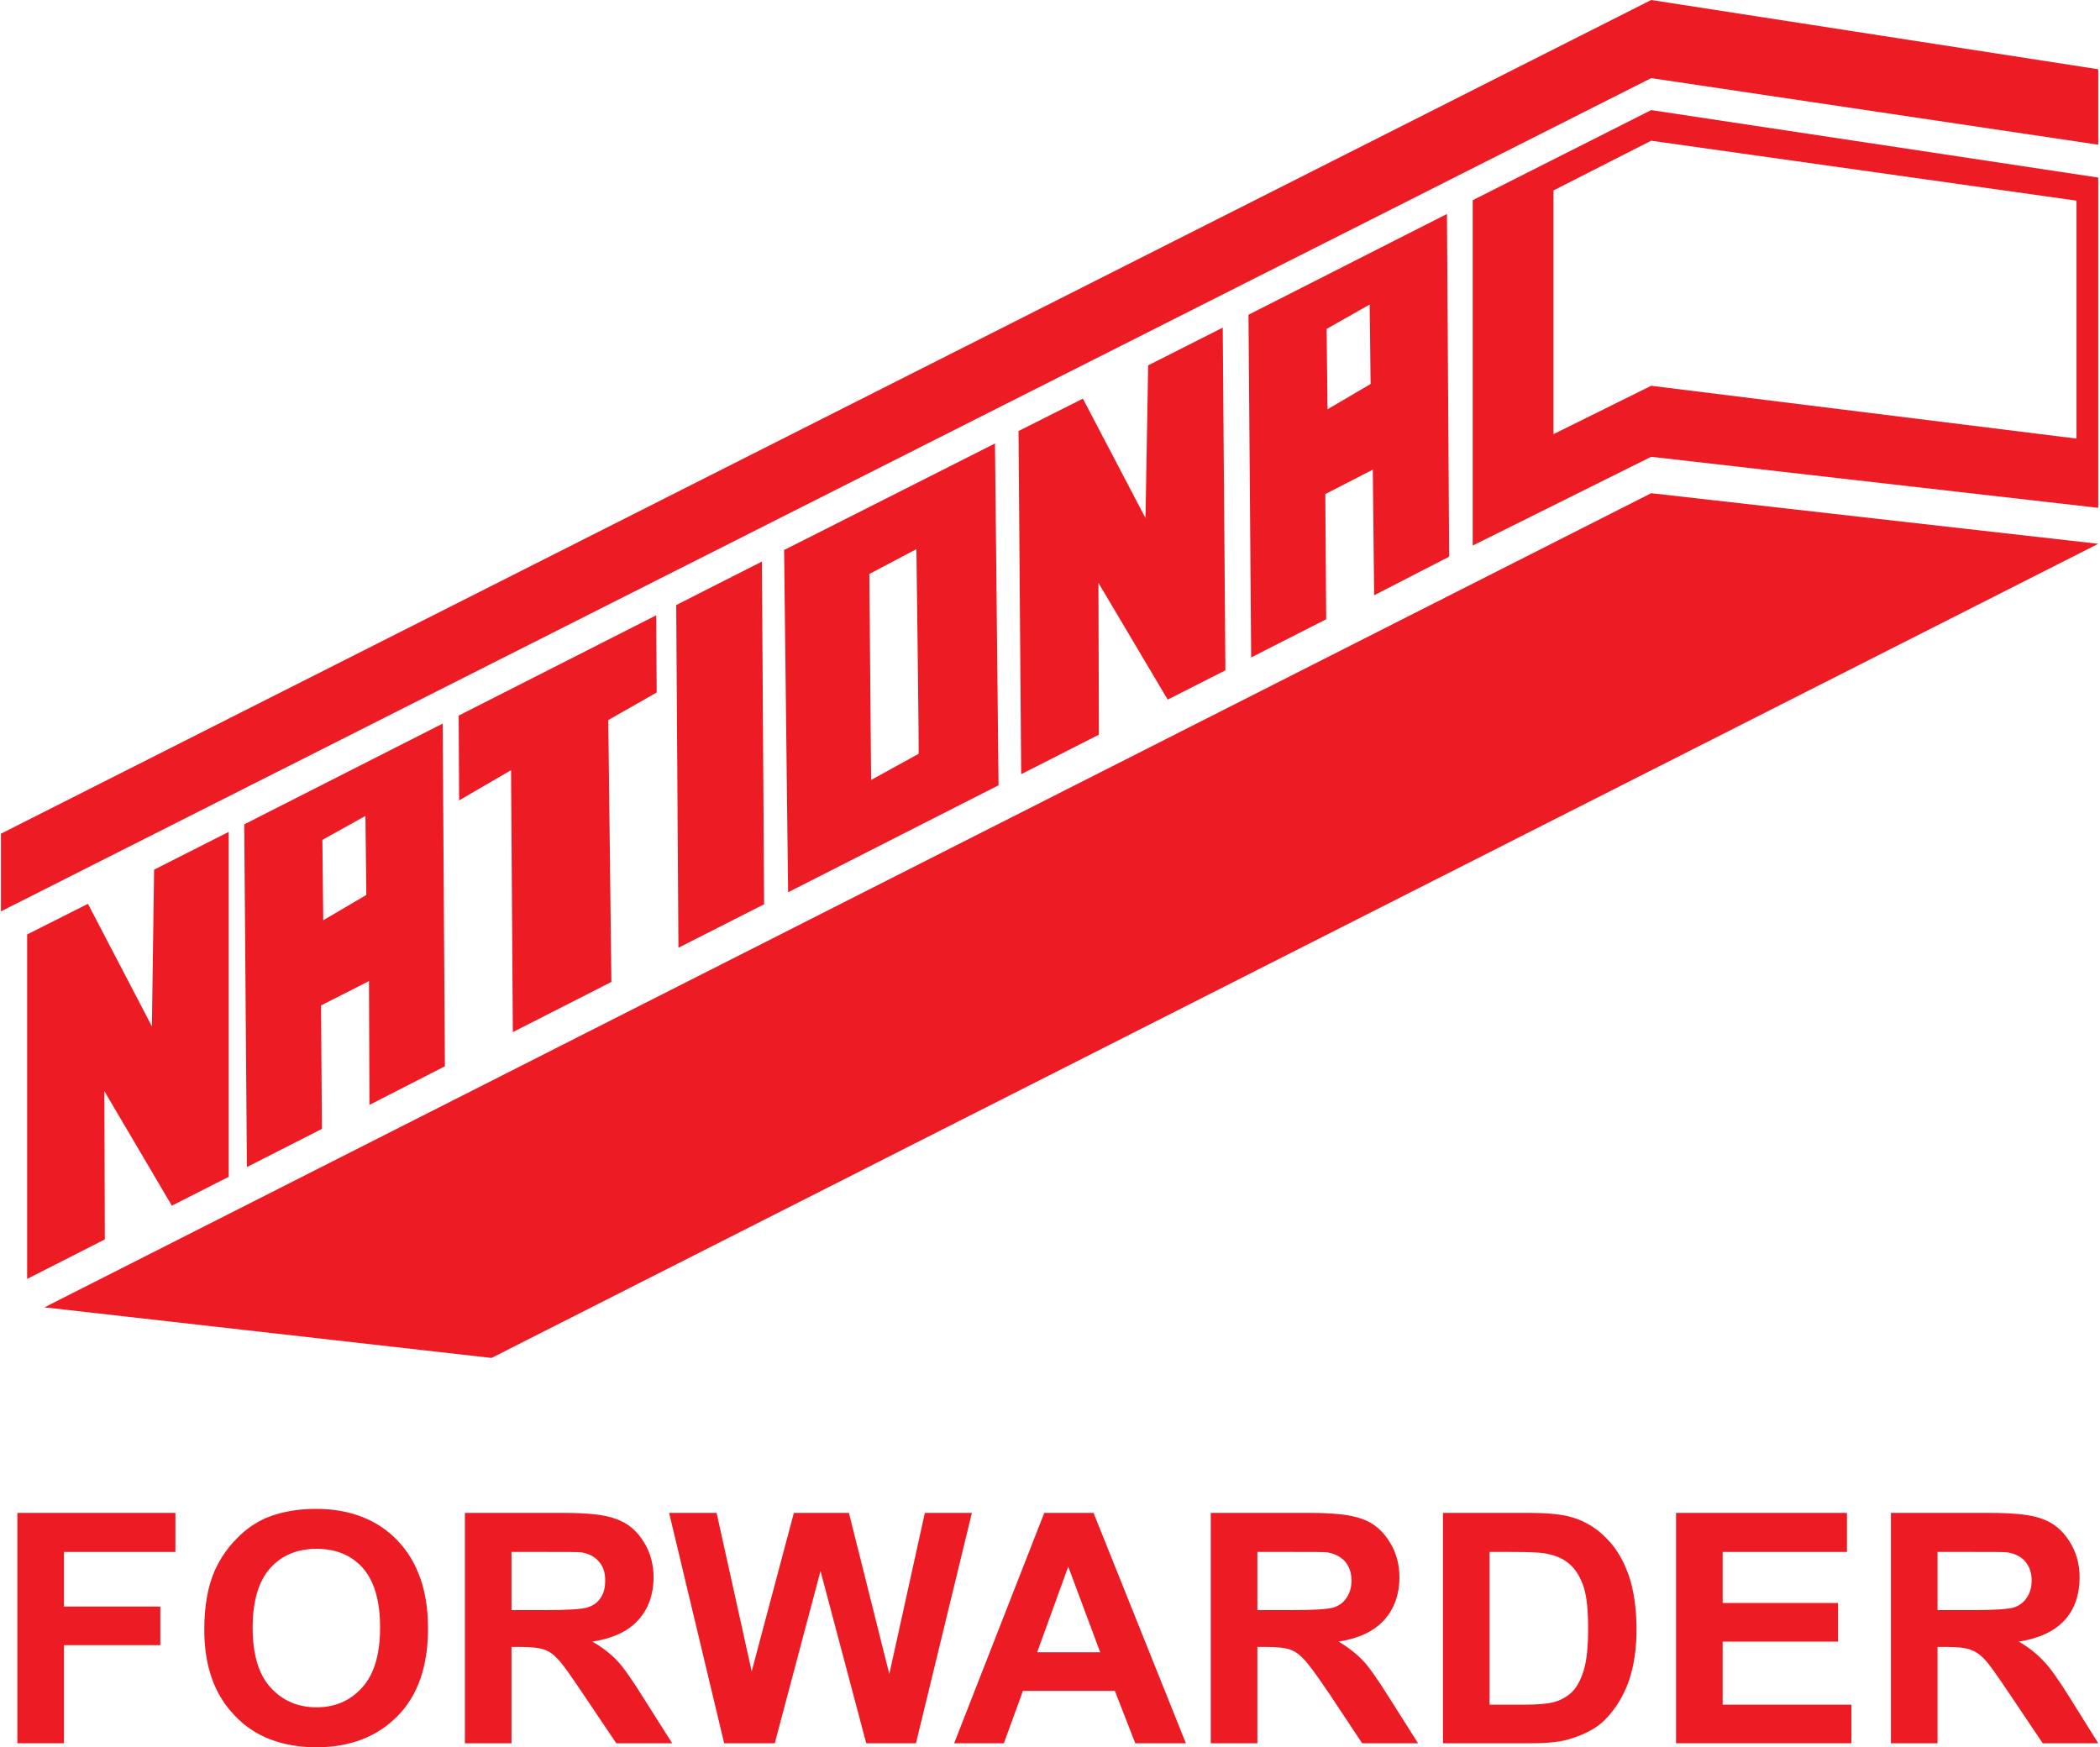
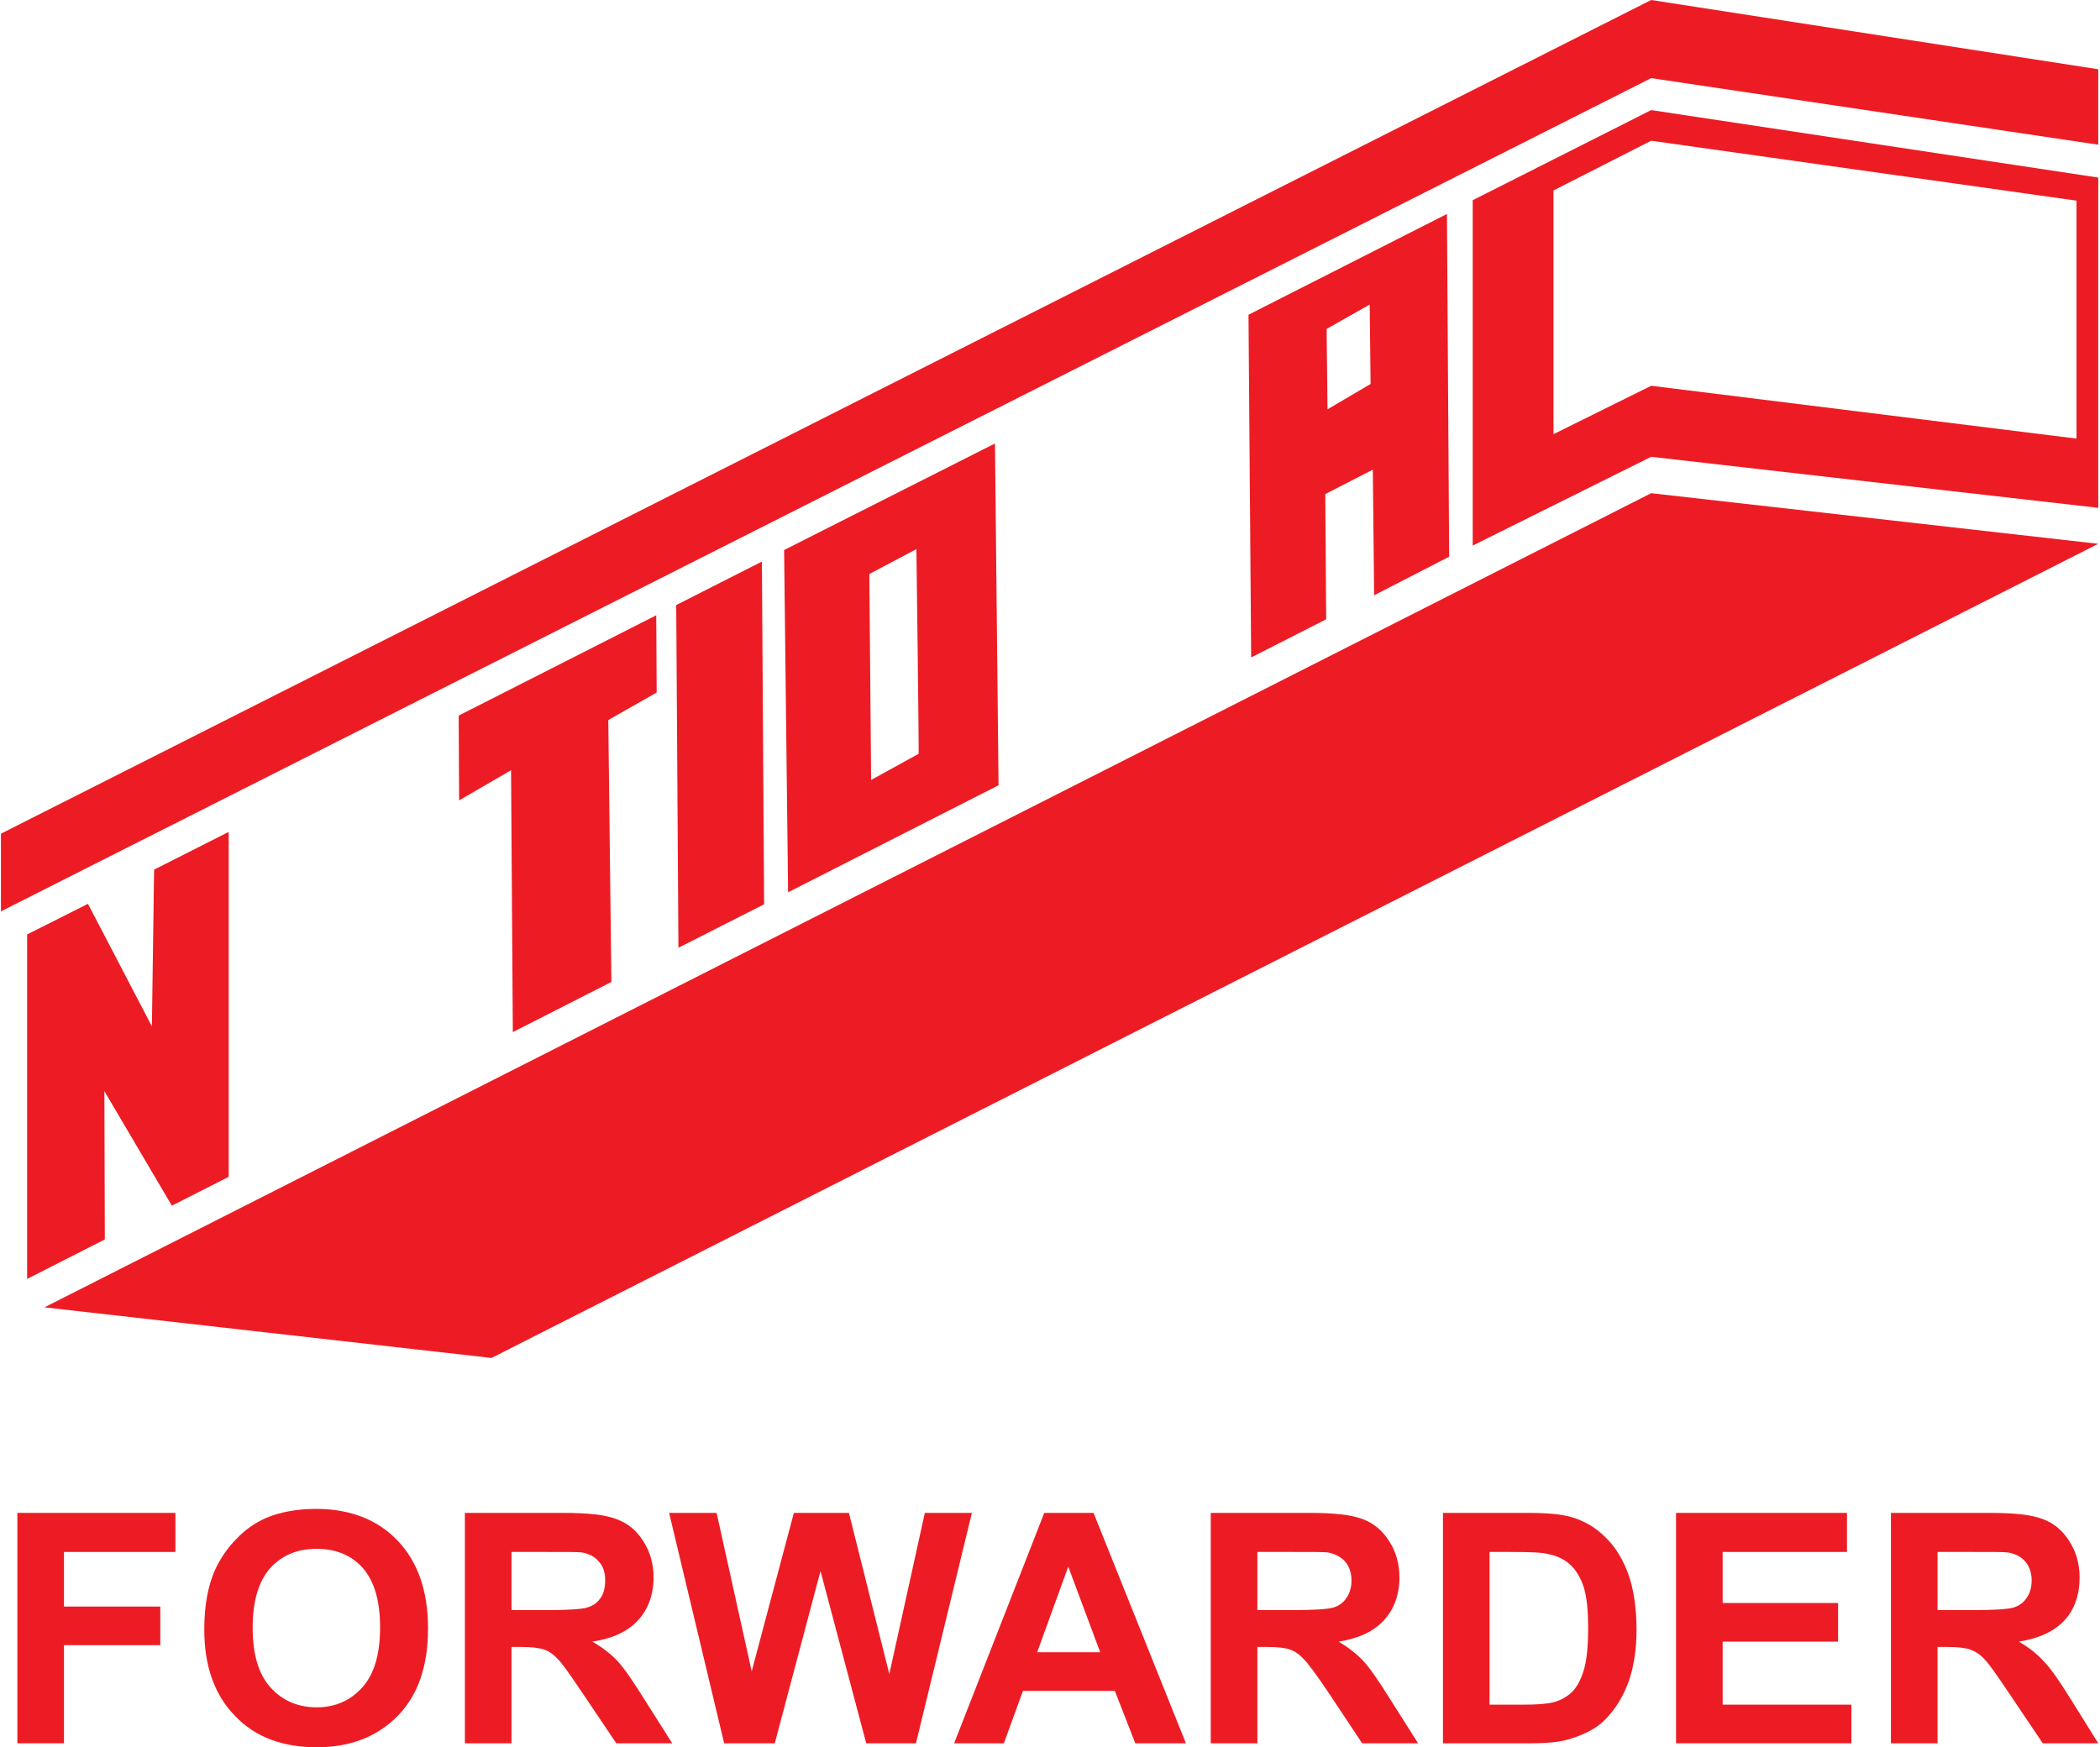
<svg xmlns="http://www.w3.org/2000/svg" width="554" height="461" xml:space="preserve">
  <g>
    <path d="M0 219.959 0 240.456 435.35 20.614 553.294 38.182 553.294 18.271 435.35 0 0 219.959Z" fill="#ED1C24" fill-rule="evenodd" transform="matrix(1 0 0 1 0.246 0)" />
    <path d="M6.91 337.434 6.91 246.546 22.956 238.464 39.822 270.791 40.408 229.446 60.085 219.49 60.085 310.496 45.093 318.109 27.29 287.891 27.407 327.01 6.91 337.434Z" fill="#ED1C24" fill-rule="evenodd" transform="matrix(1 0 0 1 0.246 0)" />
    <path d="M135.044 272.313 134.575 203.21 120.872 211.175 120.755 188.804 172.875 162.334 172.992 182.713 160.226 189.975 161.045 259.078 135.044 272.313Z" fill="#ED1C24" fill-rule="evenodd" transform="matrix(1 0 0 1 0.246 0)" />
    <path d="M178.146 159.64 200.751 148.162 201.336 238.582 178.731 250.06 178.146 159.64Z" fill="#ED1C24" fill-rule="evenodd" transform="matrix(1 0 0 1 0.246 0)" />
-     <path d="M64.887 307.919 64.184 217.499 116.538 190.912 117.124 281.332 97.213 291.522 97.096 258.844 84.446 265.286 84.681 297.846 64.887 307.919ZM84.798 221.599 85.032 242.798 96.393 236.122 96.159 215.274 84.798 221.599Z" fill="#ED1C24" fill-rule="evenodd" transform="matrix(1 0 0 1 0.246 0)" />
    <path d="M206.607 145.117 262.241 117.007 263.178 207.192 207.661 235.419 206.607 145.117ZM229.095 151.441 229.563 205.787 242.095 198.877C242.212 198.877 241.51 144.882 241.51 144.882L229.095 151.441Z" fill="#ED1C24" fill-rule="evenodd" transform="matrix(1 0 0 1 0.246 0)" />
-     <path d="M269.151 204.264 268.448 113.727 285.431 105.177 301.946 136.684 302.648 96.393 322.325 86.438 323.028 176.857 307.802 184.587 289.531 153.784 289.648 193.84 269.151 204.264Z" fill="#ED1C24" fill-rule="evenodd" transform="matrix(1 0 0 1 0.246 0)" />
    <path d="M329.821 173.461 329.118 83.041 381.473 56.454 382.058 146.873 362.264 157.063 361.913 123.917 349.381 130.359 349.615 163.388 329.821 173.461ZM349.732 86.789 349.966 107.988 361.328 101.312 361.093 80.347 349.732 86.789Z" fill="#ED1C24" fill-rule="evenodd" transform="matrix(1 0 0 1 0.246 0)" />
    <path d="M435.35 29.047 553.294 46.85 553.294 133.99 435.35 120.521 388.266 143.945 388.266 52.823 435.35 29.047ZM409.583 50.246 409.583 114.547 435.35 101.781 547.555 115.718 547.555 52.94 435.35 37.128 409.583 50.246Z" fill="#ED1C24" fill-rule="evenodd" transform="matrix(1 0 0 1 0.246 0)" />
    <path d="M435.35 130.125 553.294 143.477 129.422 358.282 11.478 344.93 435.35 130.125Z" fill="#ED1C24" fill-rule="evenodd" transform="matrix(1 0 0 1 0.246 0)" />
    <path d="M4.334 459.946 4.334 399.159 46.03 399.159 46.03 409.465 16.632 409.465 16.632 423.872 42.047 423.872 42.047 434.061 16.632 434.061 16.632 459.946 4.334 459.946Z" fill="#ED1C24" transform="matrix(1 0 0 1 0.246 0)" />
    <path d="M53.643 429.962C53.643 423.755 54.58 418.484 56.454 414.268 57.859 411.222 59.733 408.411 62.193 405.952 64.535 403.492 67.112 401.735 70.04 400.447 73.788 398.924 78.122 398.104 83.158 398.104 92.059 398.104 99.321 400.915 104.592 406.42 109.979 412.042 112.673 419.772 112.673 429.611 112.673 439.449 110.097 447.179 104.709 452.684 99.321 458.189 92.177 461 83.275 461 74.374 461 66.995 458.306 61.724 452.684 56.337 447.179 53.643 439.566 53.643 429.962ZM66.409 429.494C66.409 436.404 67.932 441.675 71.094 445.188 74.257 448.702 78.356 450.459 83.275 450.459 88.194 450.459 92.177 448.702 95.339 445.188 98.501 441.675 100.024 436.404 100.024 429.377 100.024 422.349 98.501 417.196 95.456 413.682 92.411 410.285 88.311 408.646 83.275 408.646 78.239 408.646 74.139 410.285 70.977 413.799 67.932 417.313 66.409 422.466 66.409 429.494Z" fill="#ED1C24" transform="matrix(1 0 0 1 0.246 0)" />
    <path d="M122.395 459.946 122.395 399.159 148.162 399.159C154.721 399.159 159.406 399.627 162.334 400.798 165.379 401.852 167.722 403.844 169.478 406.654 171.235 409.348 172.172 412.628 172.172 416.142 172.172 420.709 170.767 424.574 168.073 427.503 165.379 430.431 161.397 432.305 156.009 433.125 158.703 434.647 160.928 436.404 162.685 438.278 164.325 440.035 166.667 443.431 169.596 448.116L177.091 459.946 162.334 459.946 153.432 446.711C150.27 442.026 148.162 438.981 146.991 437.809 145.819 436.521 144.648 435.701 143.36 435.233 141.954 434.764 139.963 434.53 137.152 434.53L134.693 434.53 134.693 459.946 122.395 459.946ZM134.693 424.809 143.711 424.809C149.567 424.809 153.315 424.574 154.721 424.106 156.243 423.637 157.415 422.818 158.234 421.529 159.054 420.358 159.406 418.835 159.406 416.961 159.406 414.97 158.937 413.331 157.766 412.042 156.712 410.754 155.189 409.934 153.198 409.583 152.144 409.465 149.216 409.465 144.18 409.465L134.693 409.465 134.693 424.809Z" fill="#ED1C24" transform="matrix(1 0 0 1 0.246 0)" />
    <path d="M190.795 459.946 176.272 399.159 188.804 399.159 198.057 440.972 209.183 399.159 223.707 399.159 234.365 441.675 243.735 399.159 256.15 399.159 241.393 459.946 228.275 459.946 216.211 414.502 204.147 459.946 190.795 459.946Z" fill="#ED1C24" transform="matrix(1 0 0 1 0.246 0)" />
    <path d="M312.604 459.946 299.252 459.946 293.864 446.125 269.619 446.125 264.583 459.946 251.465 459.946 275.241 399.159 288.242 399.159 312.604 459.946ZM289.999 435.935 281.566 413.331 273.367 435.935 289.999 435.935Z" fill="#ED1C24" transform="matrix(1 0 0 1 0.246 0)" />
    <path d="M319.163 459.946 319.163 399.159 345.047 399.159C351.489 399.159 356.174 399.627 359.219 400.798 362.147 401.852 364.49 403.844 366.247 406.654 368.004 409.348 368.941 412.628 368.941 416.142 368.941 420.709 367.535 424.574 364.841 427.503 362.147 430.431 358.165 432.305 352.895 433.125 355.471 434.647 357.697 436.404 359.454 438.278 361.093 440.035 363.436 443.431 366.364 448.116L373.86 459.946 359.102 459.946 350.318 446.711C347.155 442.026 344.93 438.981 343.759 437.809 342.588 436.521 341.416 435.701 340.128 435.233 338.84 434.764 336.731 434.53 333.92 434.53L331.461 434.53 331.461 459.946 319.163 459.946ZM331.461 424.809 340.479 424.809C346.453 424.809 350.084 424.574 351.606 424.106 353.012 423.637 354.183 422.818 355.003 421.529 355.823 420.358 356.291 418.835 356.291 416.961 356.291 414.97 355.706 413.331 354.651 412.042 353.48 410.754 351.958 409.934 349.966 409.583 349.029 409.465 345.984 409.465 341.065 409.465L331.461 409.465 331.461 424.809Z" fill="#ED1C24" transform="matrix(1 0 0 1 0.246 0)" />
    <path d="M380.419 399.159 402.906 399.159C407.943 399.159 411.808 399.51 414.502 400.33 418.016 401.384 421.061 403.258 423.637 405.952 426.214 408.528 428.088 411.808 429.494 415.79 430.782 419.655 431.485 424.457 431.485 430.079 431.485 435.116 430.782 439.449 429.611 443.08 428.088 447.531 425.863 451.044 423.052 453.855 420.944 455.964 418.016 457.486 414.385 458.658 411.691 459.595 408.06 459.946 403.609 459.946L380.419 459.946 380.419 399.159ZM392.717 409.465 392.717 449.756 401.852 449.756C405.366 449.756 407.826 449.522 409.348 449.171 411.339 448.702 412.979 447.765 414.268 446.594 415.556 445.423 416.727 443.431 417.547 440.738 418.367 438.044 418.718 434.296 418.718 429.611 418.718 424.926 418.367 421.295 417.547 418.718 416.727 416.259 415.556 414.268 414.033 412.862 412.511 411.457 410.637 410.52 408.294 410.051 406.654 409.583 403.258 409.465 398.222 409.465L392.717 409.465Z" fill="#ED1C24" transform="matrix(1 0 0 1 0.246 0)" />
    <path d="M441.909 459.946 441.909 399.159 487.002 399.159 487.002 409.465 454.207 409.465 454.207 422.935 484.659 422.935 484.659 433.125 454.207 433.125 454.207 449.756 488.173 449.756 488.173 459.946 441.909 459.946Z" fill="#ED1C24" transform="matrix(1 0 0 1 0.246 0)" />
    <path d="M498.597 459.946 498.597 399.159 524.481 399.159C530.923 399.159 535.725 399.627 538.653 400.798 541.581 401.852 543.924 403.844 545.681 406.654 547.438 409.348 548.375 412.628 548.375 416.142 548.375 420.709 547.086 424.574 544.392 427.503 541.698 430.431 537.599 432.305 532.329 433.125 535.022 434.647 537.131 436.404 538.887 438.278 540.644 440.035 542.987 443.431 545.915 448.116L553.294 459.946 538.653 459.946 529.752 446.711C526.589 442.026 524.481 438.981 523.31 437.809 522.139 436.521 520.85 435.701 519.562 435.233 518.274 434.764 516.165 434.53 513.354 434.53L510.895 434.53 510.895 459.946 498.597 459.946ZM510.895 424.809 520.03 424.809C525.887 424.809 529.518 424.574 531.04 424.106 532.446 423.637 533.617 422.818 534.437 421.529 535.257 420.358 535.725 418.835 535.725 416.961 535.725 414.97 535.14 413.331 534.085 412.042 533.031 410.754 531.392 409.934 529.4 409.583 528.463 409.465 525.418 409.465 520.499 409.465L510.895 409.465 510.895 424.809Z" fill="#ED1C24" transform="matrix(1 0 0 1 0.246 0)" />
  </g>
</svg>